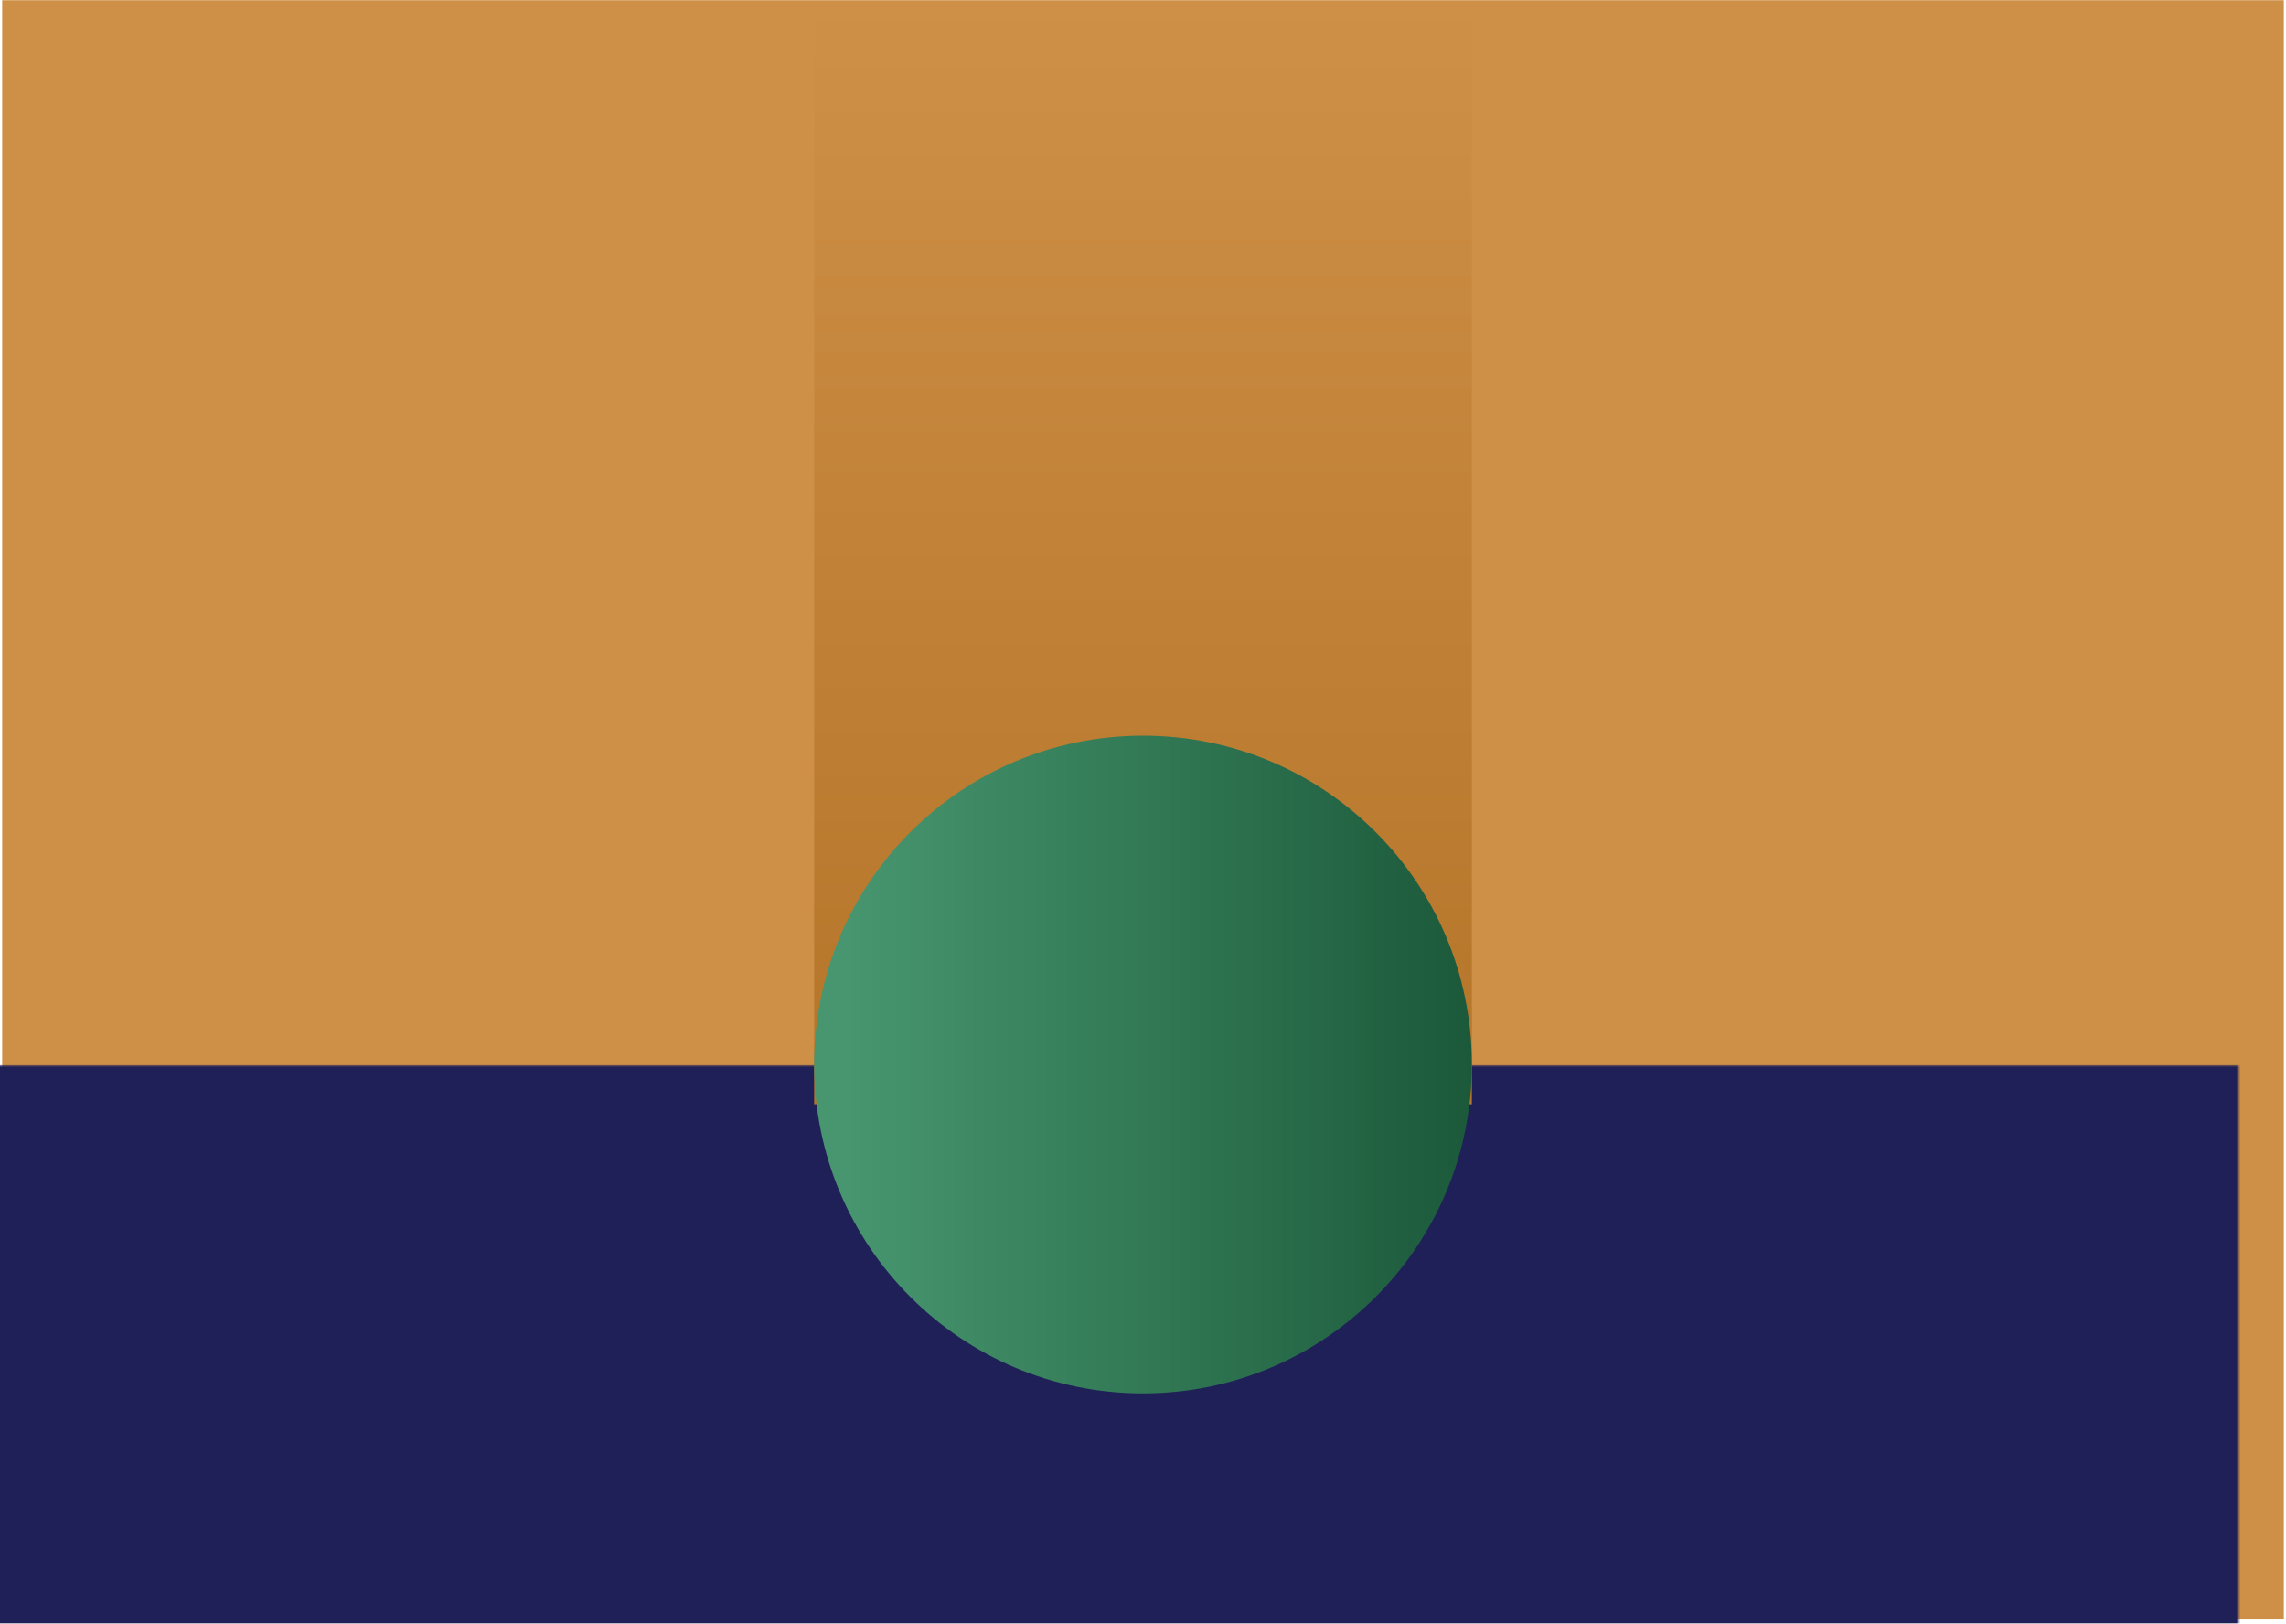
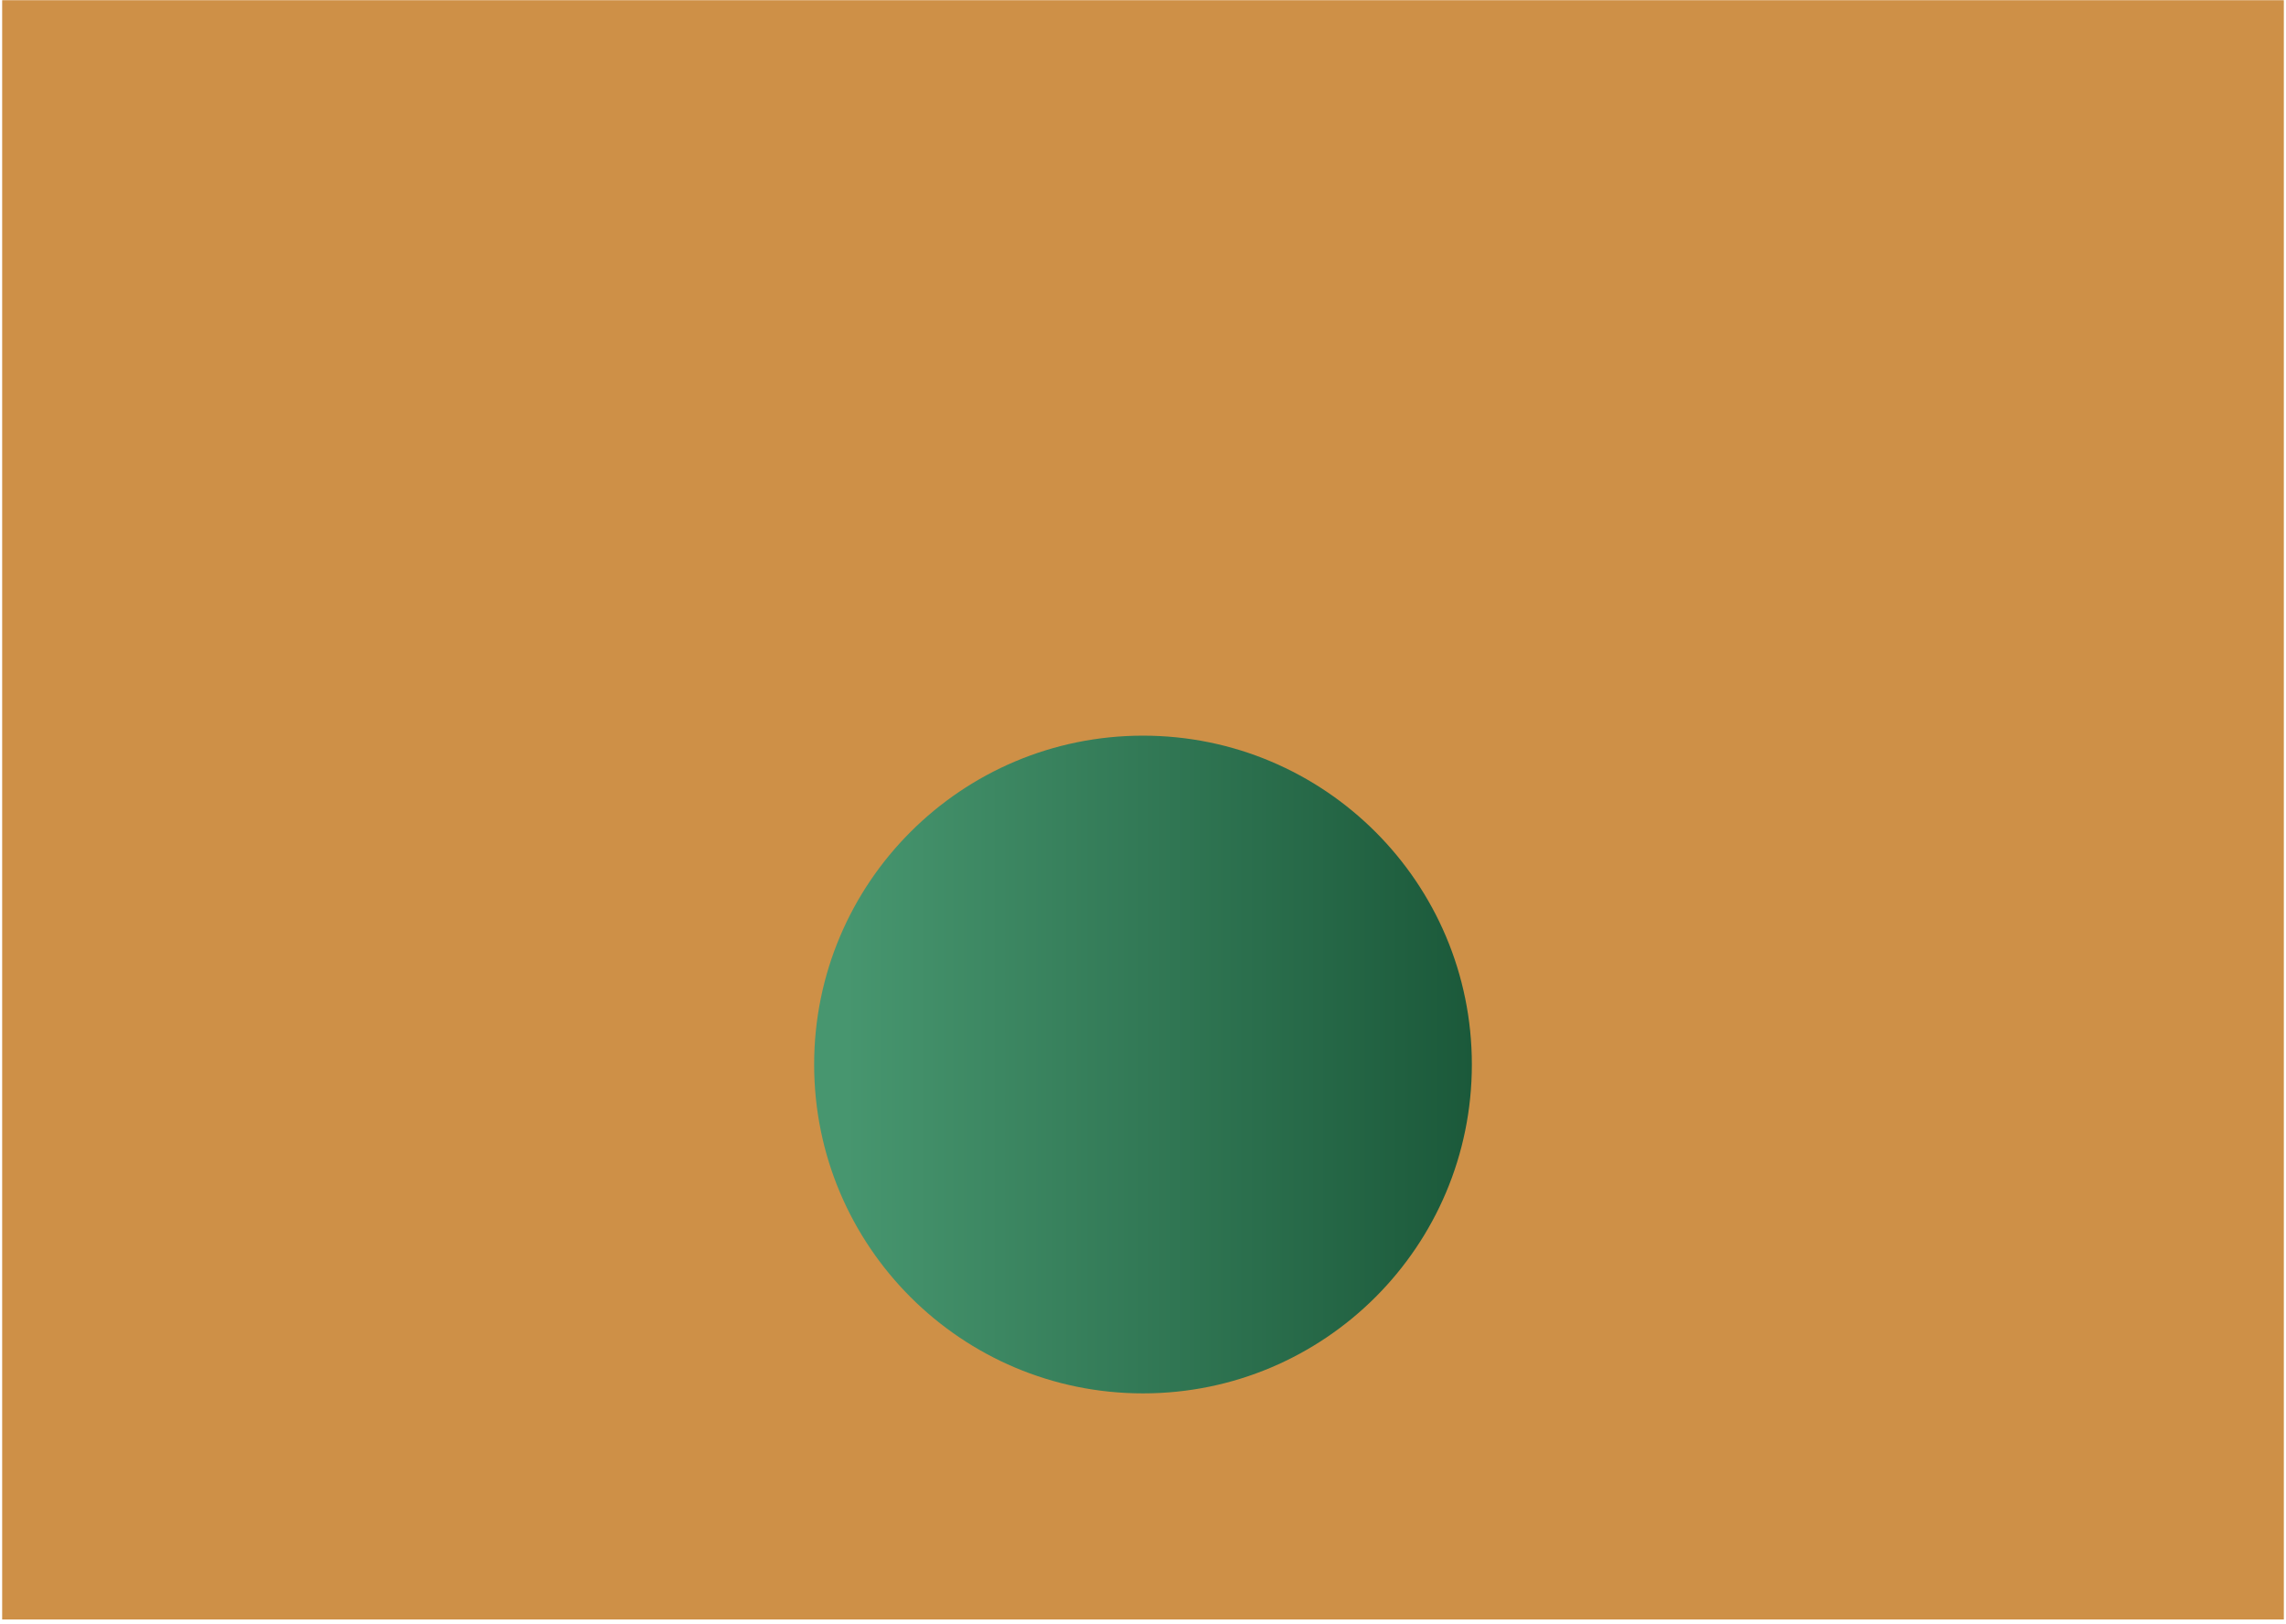
<svg xmlns="http://www.w3.org/2000/svg" xmlns:xlink="http://www.w3.org/1999/xlink" width="528px" height="375px" viewBox="0 0 528 375" version="1.1">
  <title>benchmark</title>
  <defs>
    <rect id="path-1" x="0" y="0" width="527" height="374" />
    <linearGradient x1="50%" y1="0%" x2="50%" y2="100%" id="linearGradient-3">
      <stop stop-color="#CE9047" offset="0%" />
      <stop stop-color="#B57529" offset="100%" />
    </linearGradient>
    <linearGradient x1="4.872%" y1="50%" x2="100%" y2="50%" id="linearGradient-4">
      <stop stop-color="#47966F" offset="0%" />
      <stop stop-color="#1B593A" offset="100%" />
    </linearGradient>
  </defs>
  <g id="Design" stroke="none" stroke-width="1" fill="none" fill-rule="evenodd">
    <g id="Use-Case-6" transform="translate(-222, -3573)">
      <g id="benchmark" transform="translate(222.5, 3573.047)">
        <g id="Group-Copy-40">
          <mask id="mask-2" fill="white">
            <use xlink:href="#path-1" />
          </mask>
          <use id="Mask" fill="#CE9047" xlink:href="#path-1" />
-           <rect id="Rectangle" fill="#202058" mask="url(#mask-2)" x="-10.5" y="245.953" width="545" height="141" />
          <circle id="Oval-Copy" fill="#CE9047" fill-rule="nonzero" mask="url(#mask-2)" cx="263.5" cy="245.953" r="92" />
        </g>
-         <rect id="Rectangle" fill="url(#linearGradient-3)" x="187.544" y="1" width="151.913" height="254" />
        <circle id="Oval" fill="url(#linearGradient-4)" fill-rule="nonzero" cx="263.5" cy="245.822" r="75.956" />
      </g>
    </g>
  </g>
</svg>